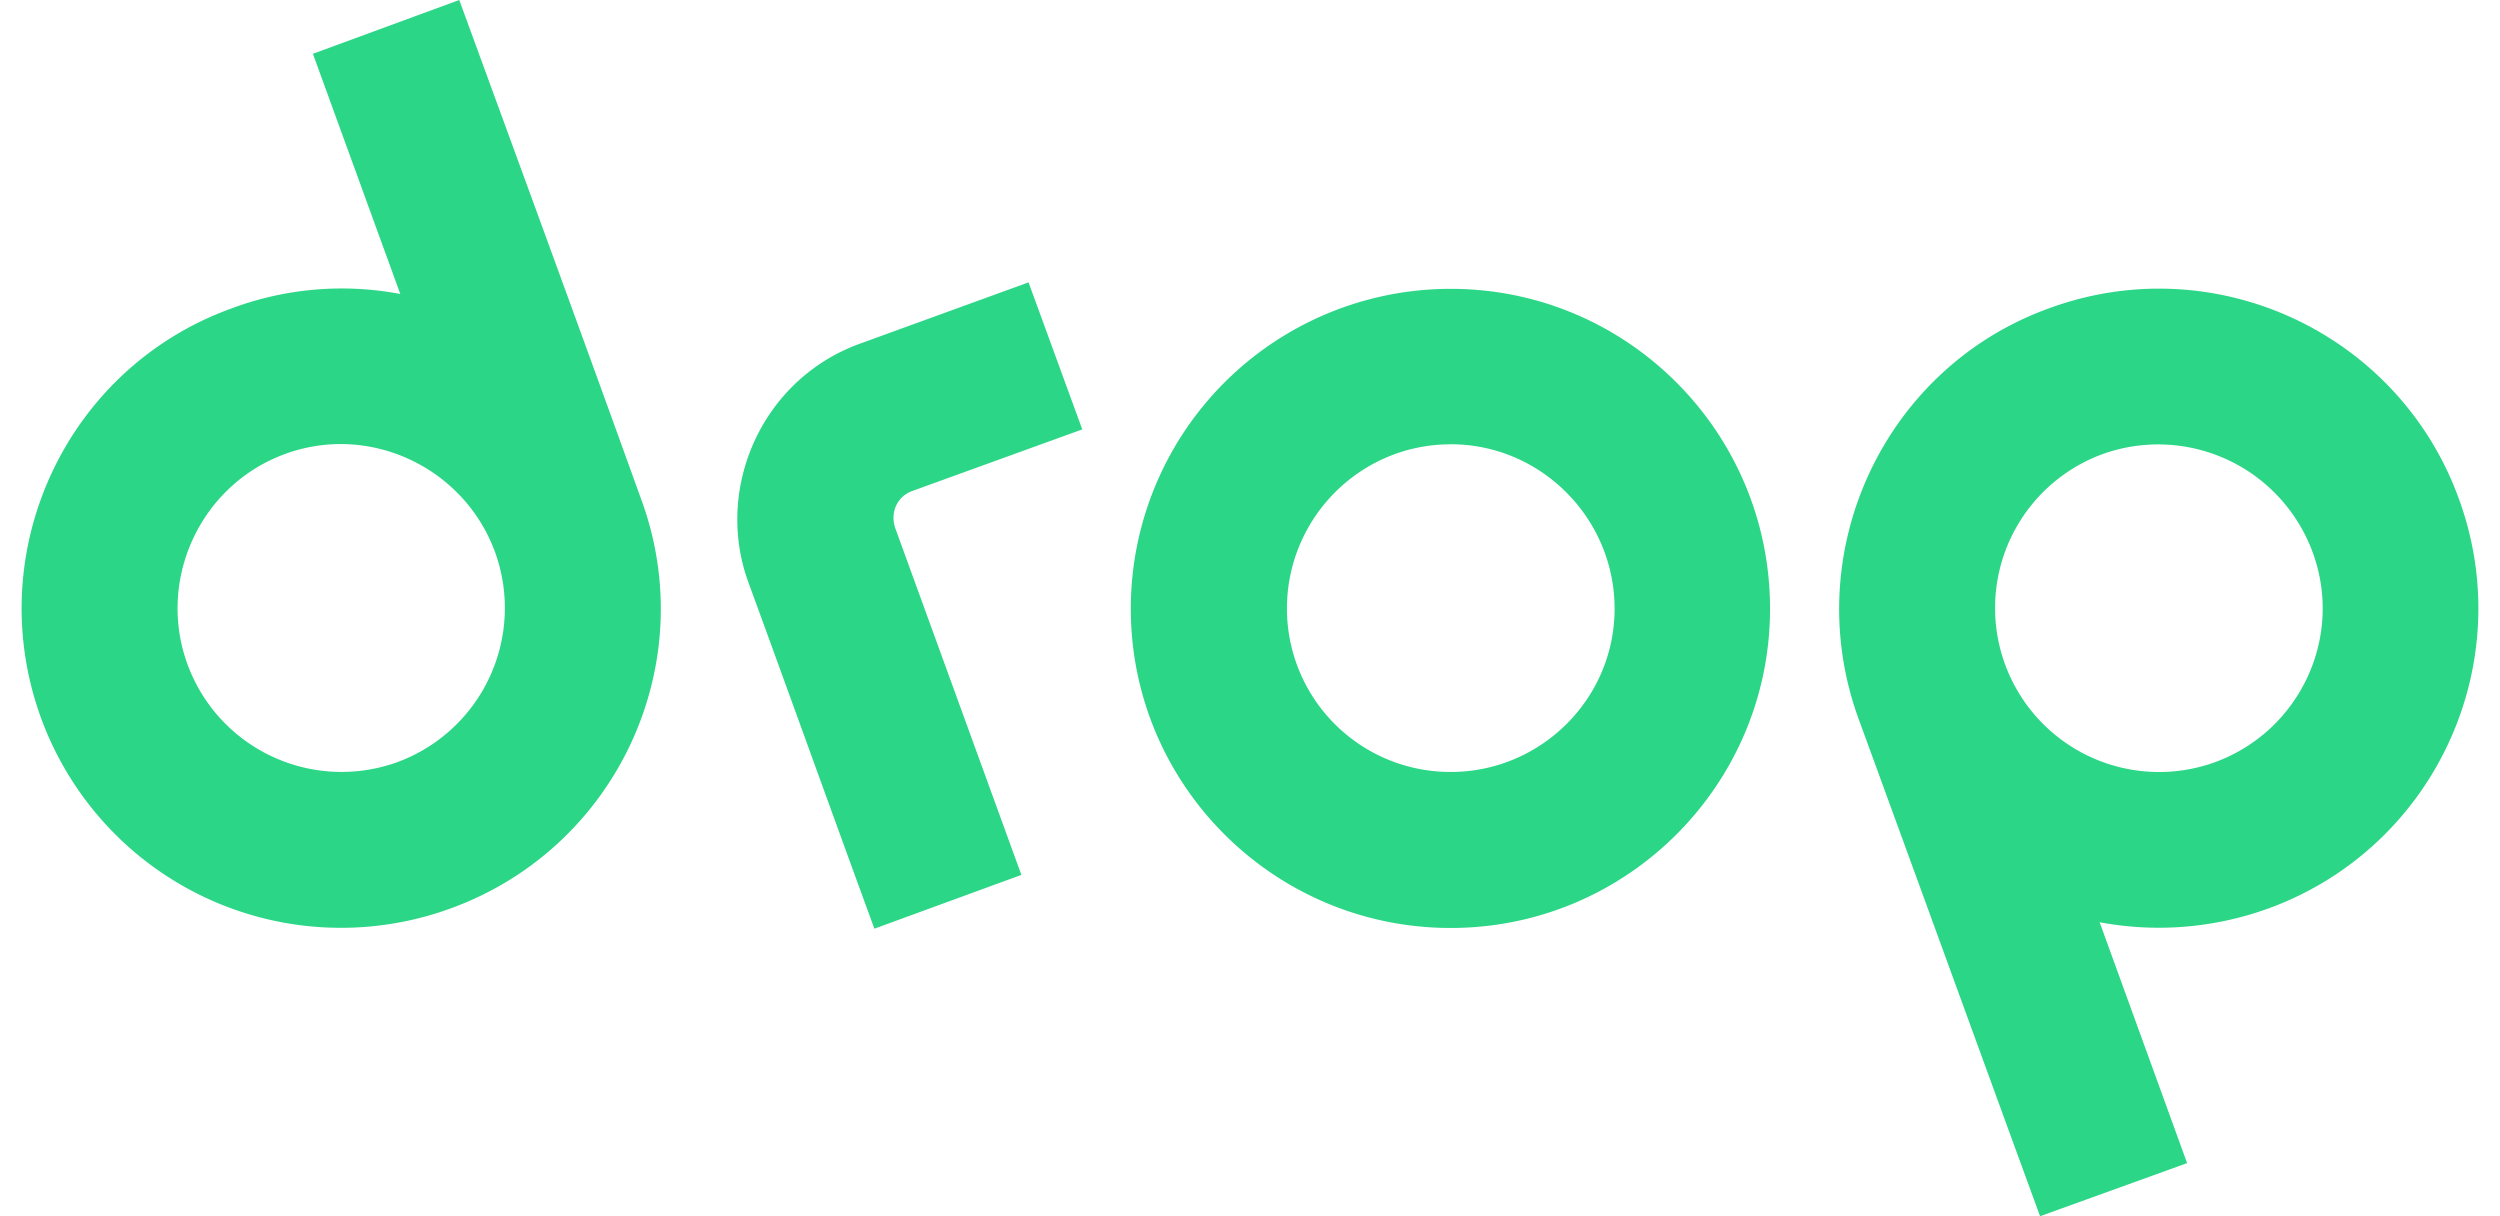
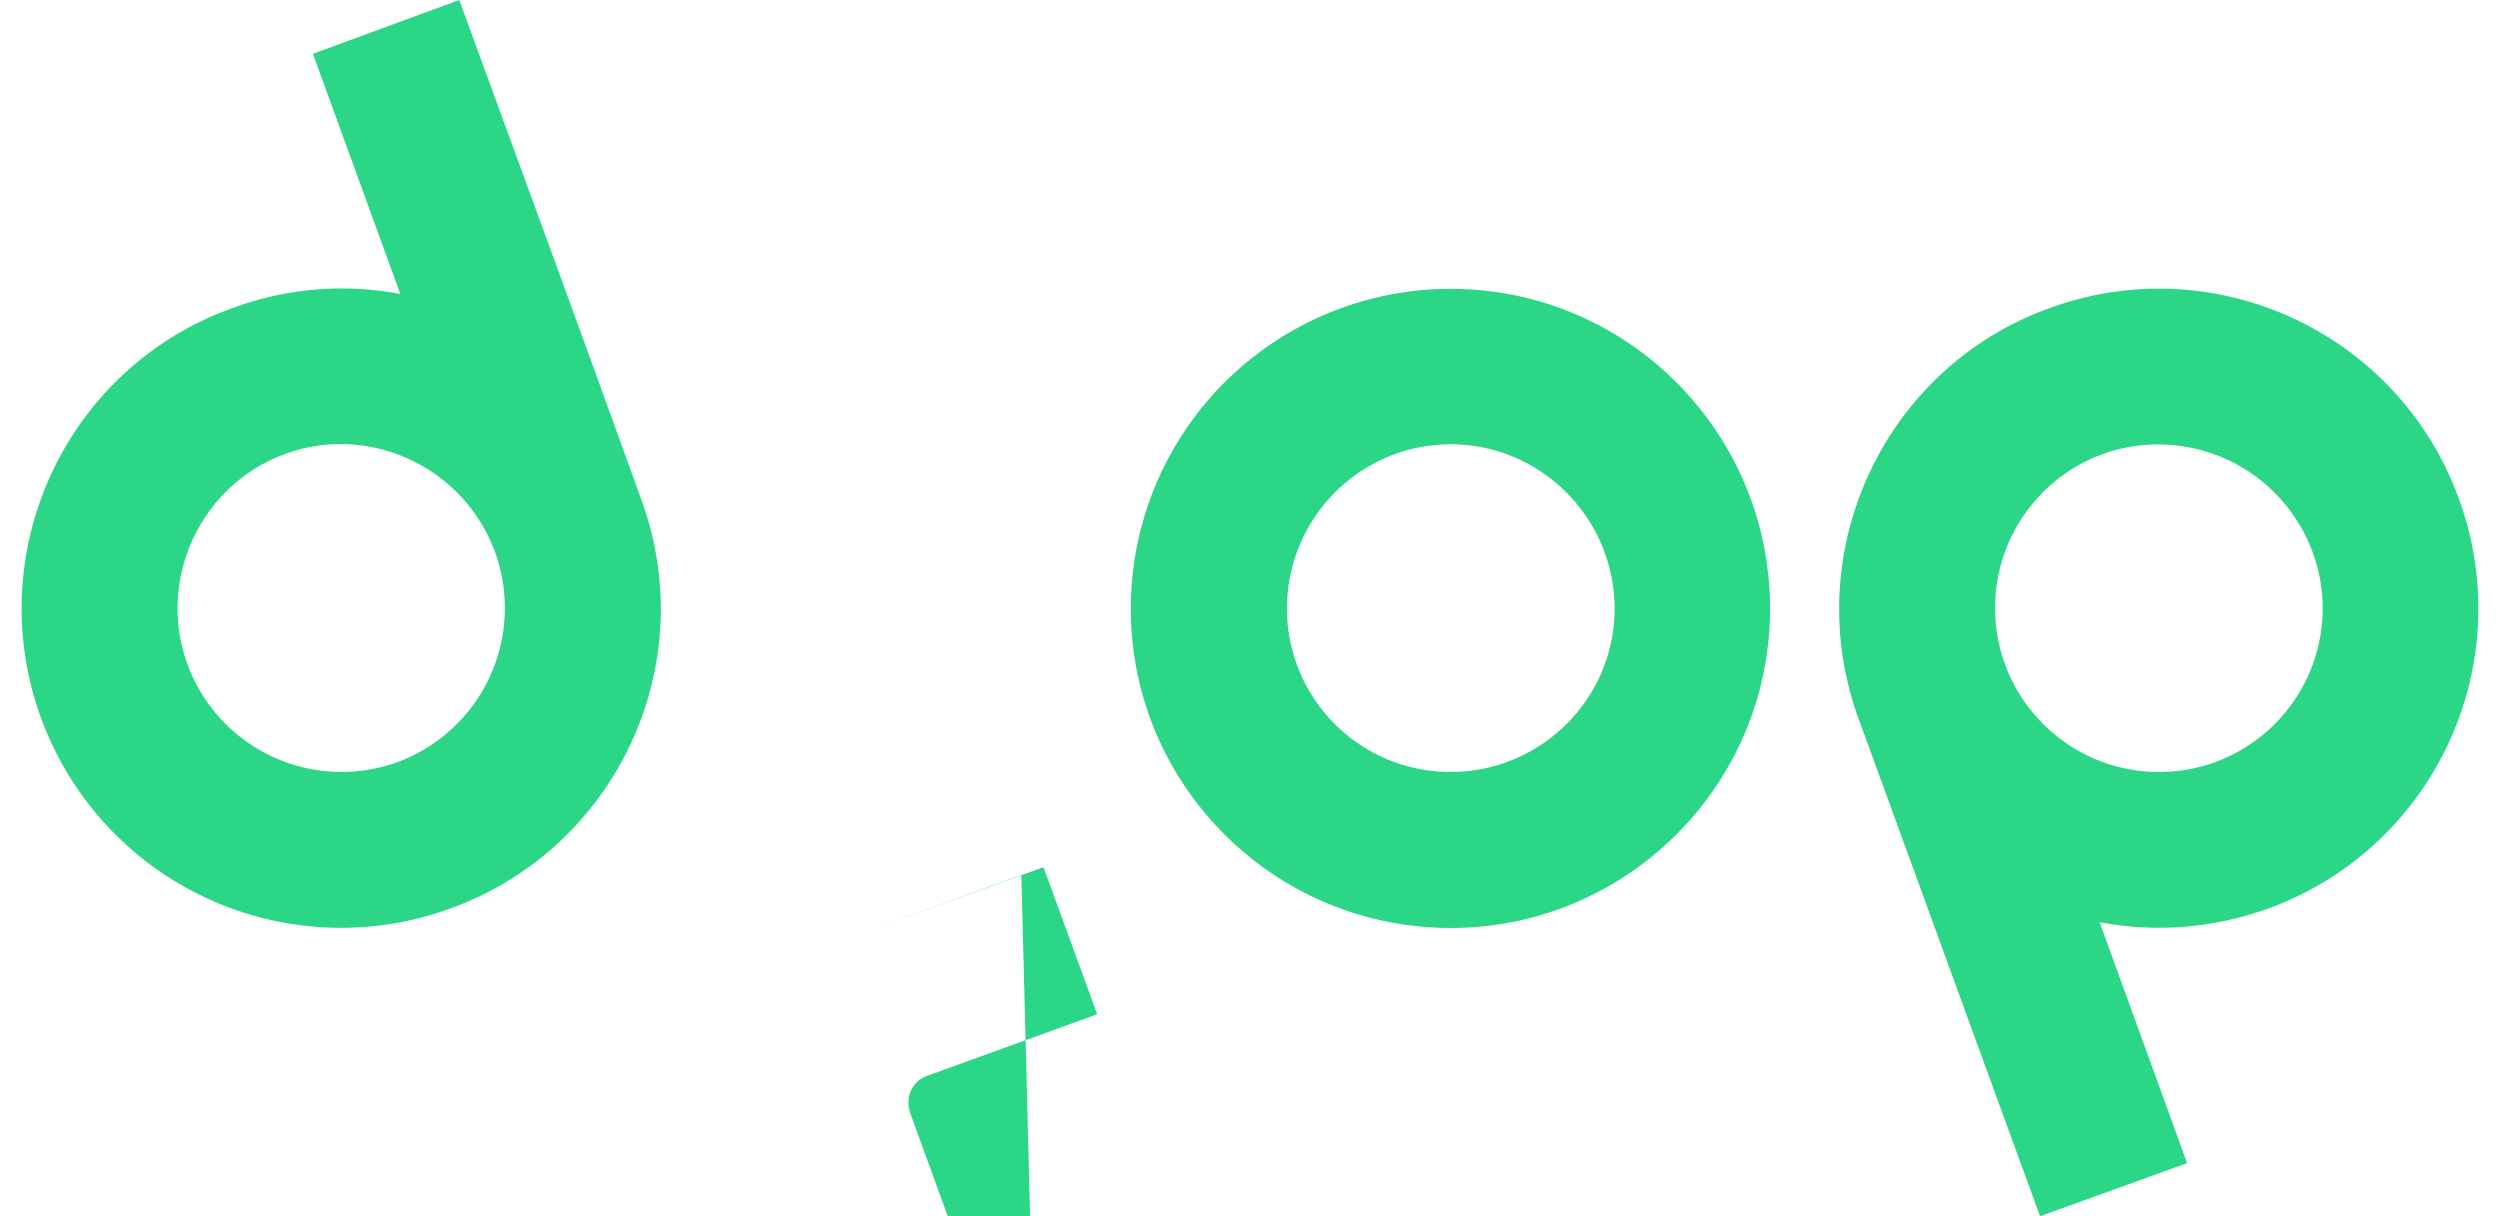
<svg xmlns="http://www.w3.org/2000/svg" width="74" height="36" fill="none">
-   <path fill="#2BD686" fill-rule="evenodd" d="M6.866 9.125C1.959 10.888-.571 16.332 1.21 21.239a9.452 9.452 0 0 0 12.115 5.655c4.927-1.782 7.456-7.226 5.654-12.115C17.198 9.834 15.396 4.927 13.594 0L9.262 1.592l2.587 7.11a9.305 9.305 0 0 0-4.983.423zm60.267 17.77c4.909-1.783 7.439-7.207 5.655-12.116-1.781-4.927-7.227-7.456-12.133-5.654-4.888 1.763-7.418 7.207-5.655 12.114 1.802 4.927 3.584 9.834 5.386 14.761l4.352-1.572-2.589-7.13a9.487 9.487 0 0 0 4.984-.404zm-1.572-4.333a4.855 4.855 0 0 1-6.21-2.894 4.852 4.852 0 0 1 2.894-6.23 4.872 4.872 0 0 1 6.211 2.913c.922 2.511-.383 5.292-2.895 6.211zM42.942 8.55a9.465 9.465 0 0 0-9.47 9.468c0 5.215 4.238 9.45 9.47 9.45 5.215 0 9.451-4.235 9.451-9.45 0-5.233-4.236-9.468-9.45-9.468zm0 4.6c2.665 0 4.85 2.186 4.85 4.868 0 2.667-2.185 4.832-4.85 4.832a4.838 4.838 0 0 1-4.849-4.832c0-2.682 2.165-4.867 4.85-4.867zm-12.71 12.747-4.35 1.592c-1.361-3.718-2.377-6.555-3.738-10.276-.997-2.76.402-5.979 3.296-7.035l5.005-1.82 1.59 4.352-5.023 1.82c-.44.153-.67.614-.516 1.093l3.737 10.274zM8.438 13.437c2.512-.918 5.292.402 6.212 2.895a4.862 4.862 0 0 1-2.895 6.23 4.857 4.857 0 0 1-6.211-2.913c-.902-2.493.383-5.292 2.894-6.211z" clip-rule="evenodd" />
+   <path fill="#2BD686" fill-rule="evenodd" d="M6.866 9.125C1.959 10.888-.571 16.332 1.21 21.239a9.452 9.452 0 0 0 12.115 5.655c4.927-1.782 7.456-7.226 5.654-12.115C17.198 9.834 15.396 4.927 13.594 0L9.262 1.592l2.587 7.11a9.305 9.305 0 0 0-4.983.423zm60.267 17.77c4.909-1.783 7.439-7.207 5.655-12.116-1.781-4.927-7.227-7.456-12.133-5.654-4.888 1.763-7.418 7.207-5.655 12.114 1.802 4.927 3.584 9.834 5.386 14.761l4.352-1.572-2.589-7.13a9.487 9.487 0 0 0 4.984-.404zm-1.572-4.333a4.855 4.855 0 0 1-6.21-2.894 4.852 4.852 0 0 1 2.894-6.23 4.872 4.872 0 0 1 6.211 2.913c.922 2.511-.383 5.292-2.895 6.211zM42.942 8.55a9.465 9.465 0 0 0-9.47 9.468c0 5.215 4.238 9.45 9.47 9.45 5.215 0 9.451-4.235 9.451-9.45 0-5.233-4.236-9.468-9.45-9.468zm0 4.6c2.665 0 4.85 2.186 4.85 4.868 0 2.667-2.185 4.832-4.85 4.832a4.838 4.838 0 0 1-4.849-4.832c0-2.682 2.165-4.867 4.85-4.867zm-12.71 12.747-4.35 1.592l5.005-1.82 1.59 4.352-5.023 1.82c-.44.153-.67.614-.516 1.093l3.737 10.274zM8.438 13.437c2.512-.918 5.292.402 6.212 2.895a4.862 4.862 0 0 1-2.895 6.23 4.857 4.857 0 0 1-6.211-2.913c-.902-2.493.383-5.292 2.894-6.211z" clip-rule="evenodd" />
</svg>